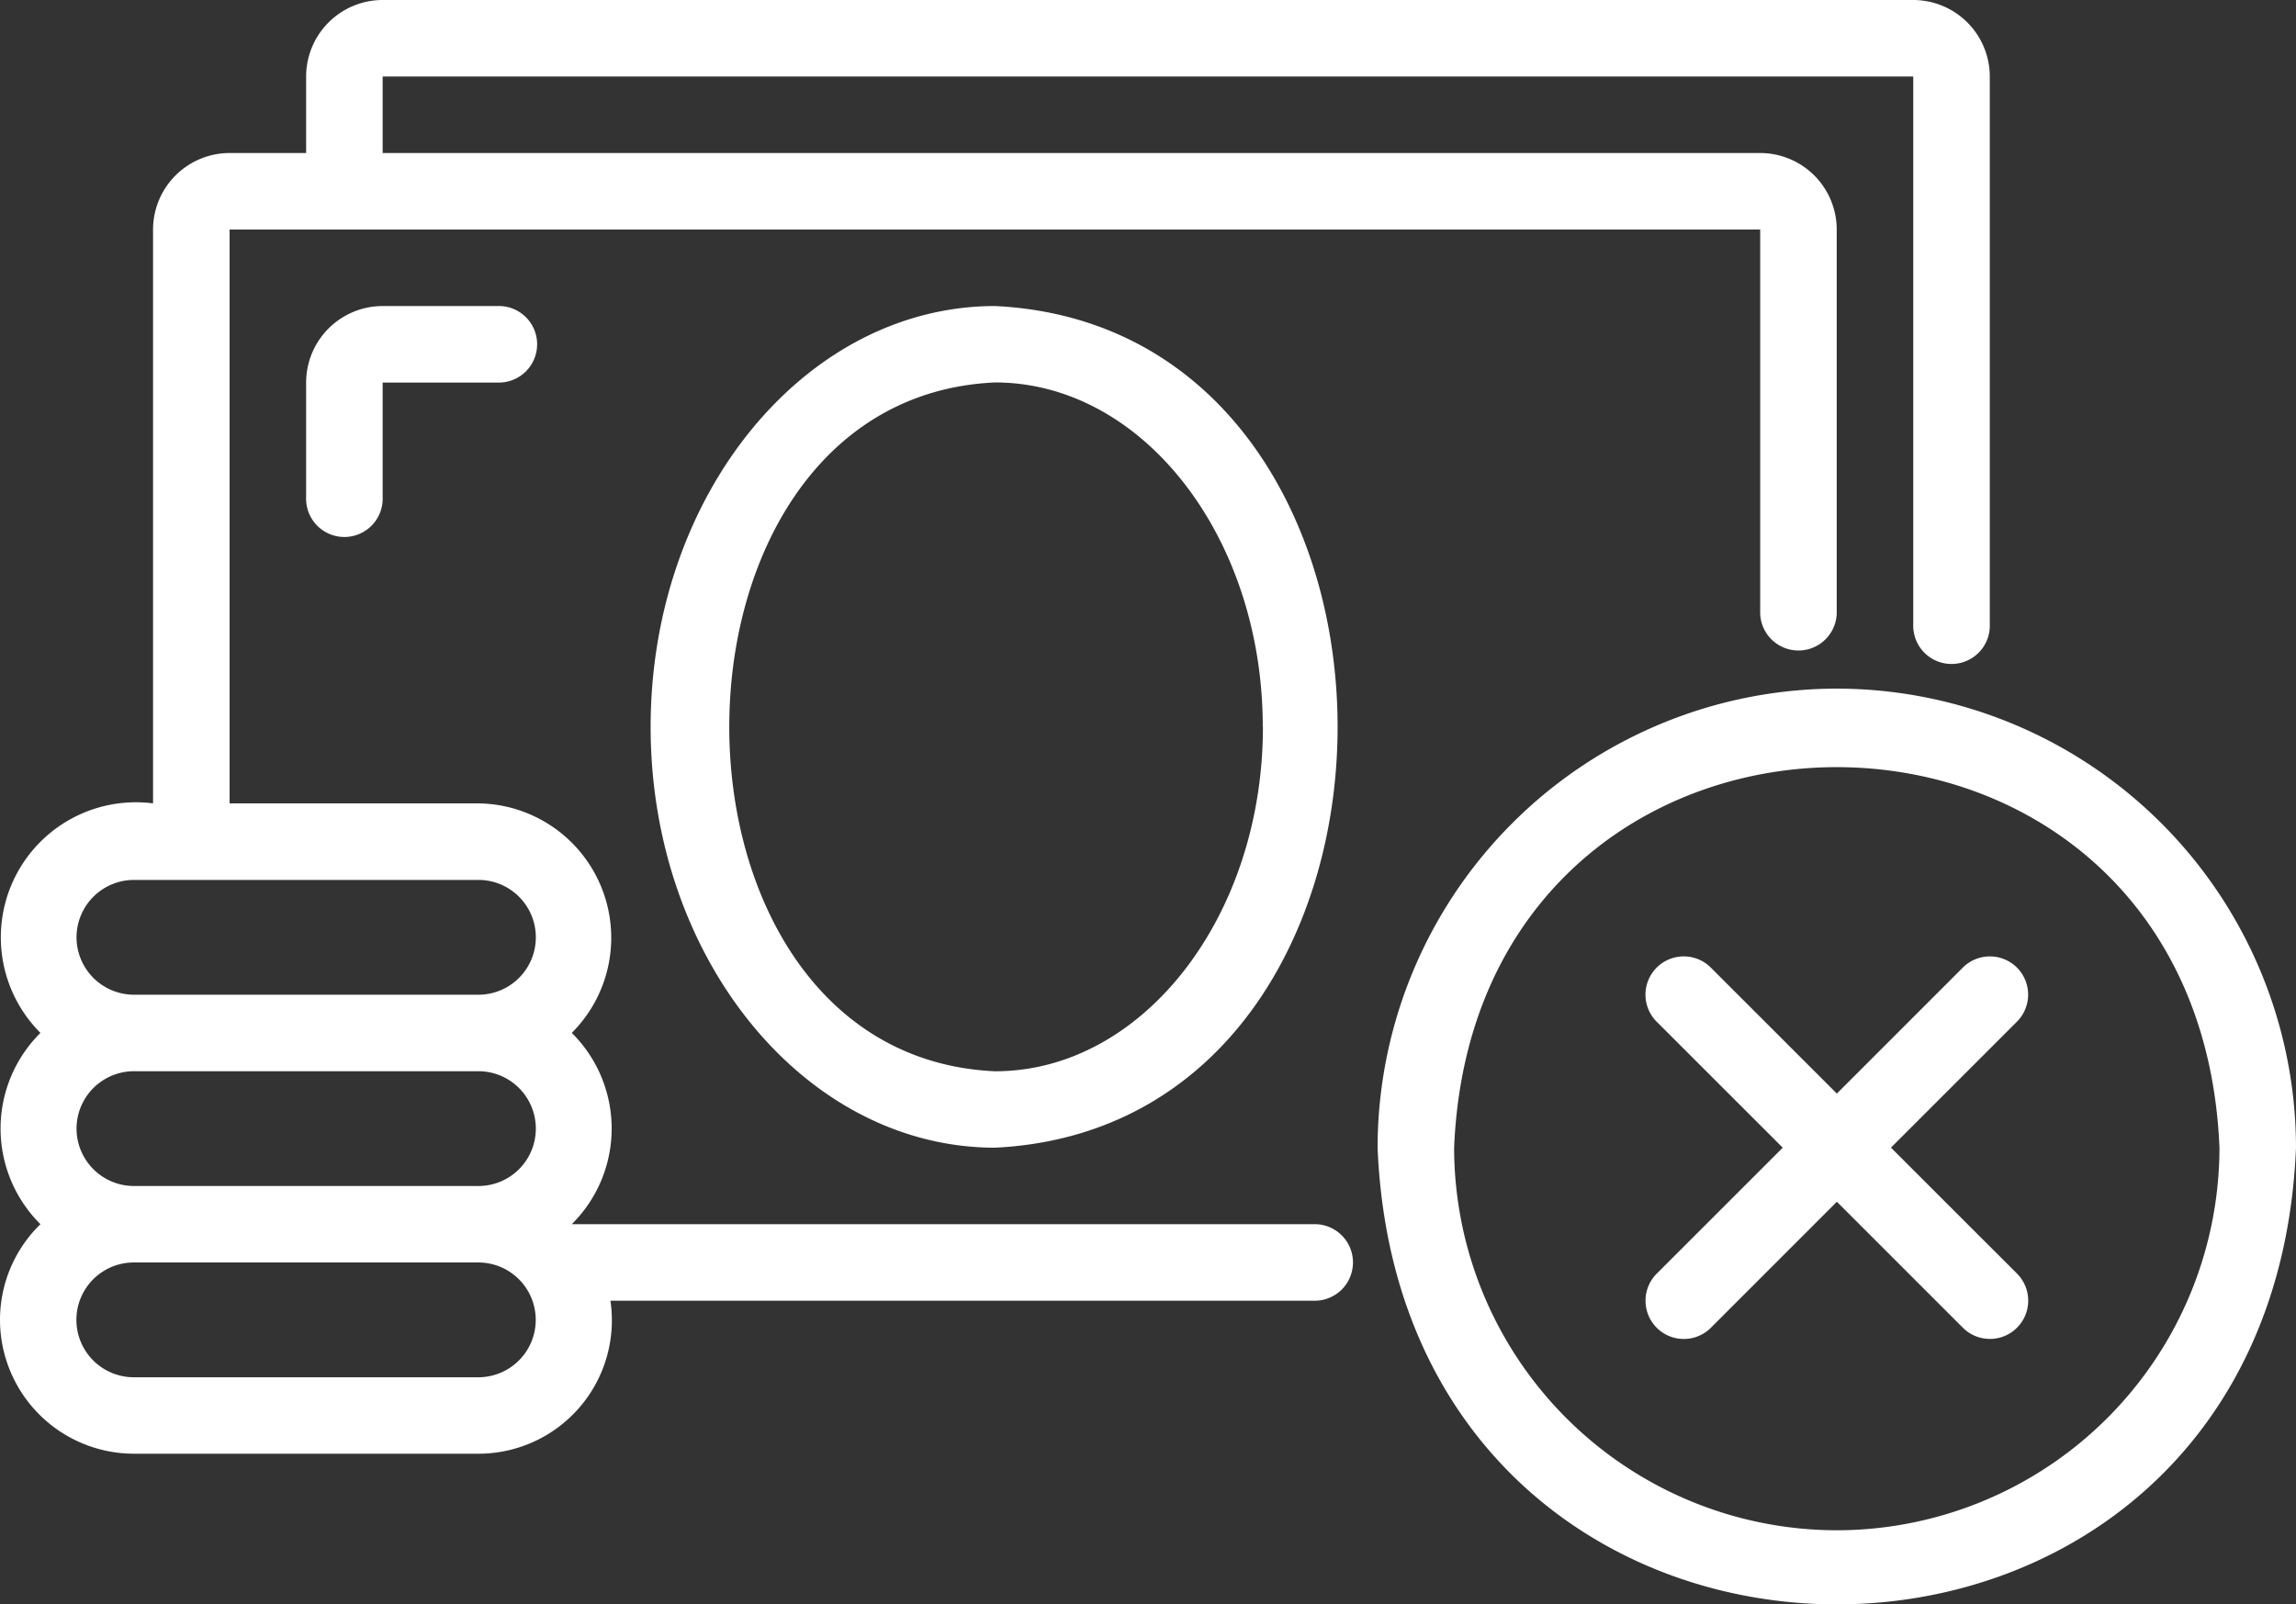
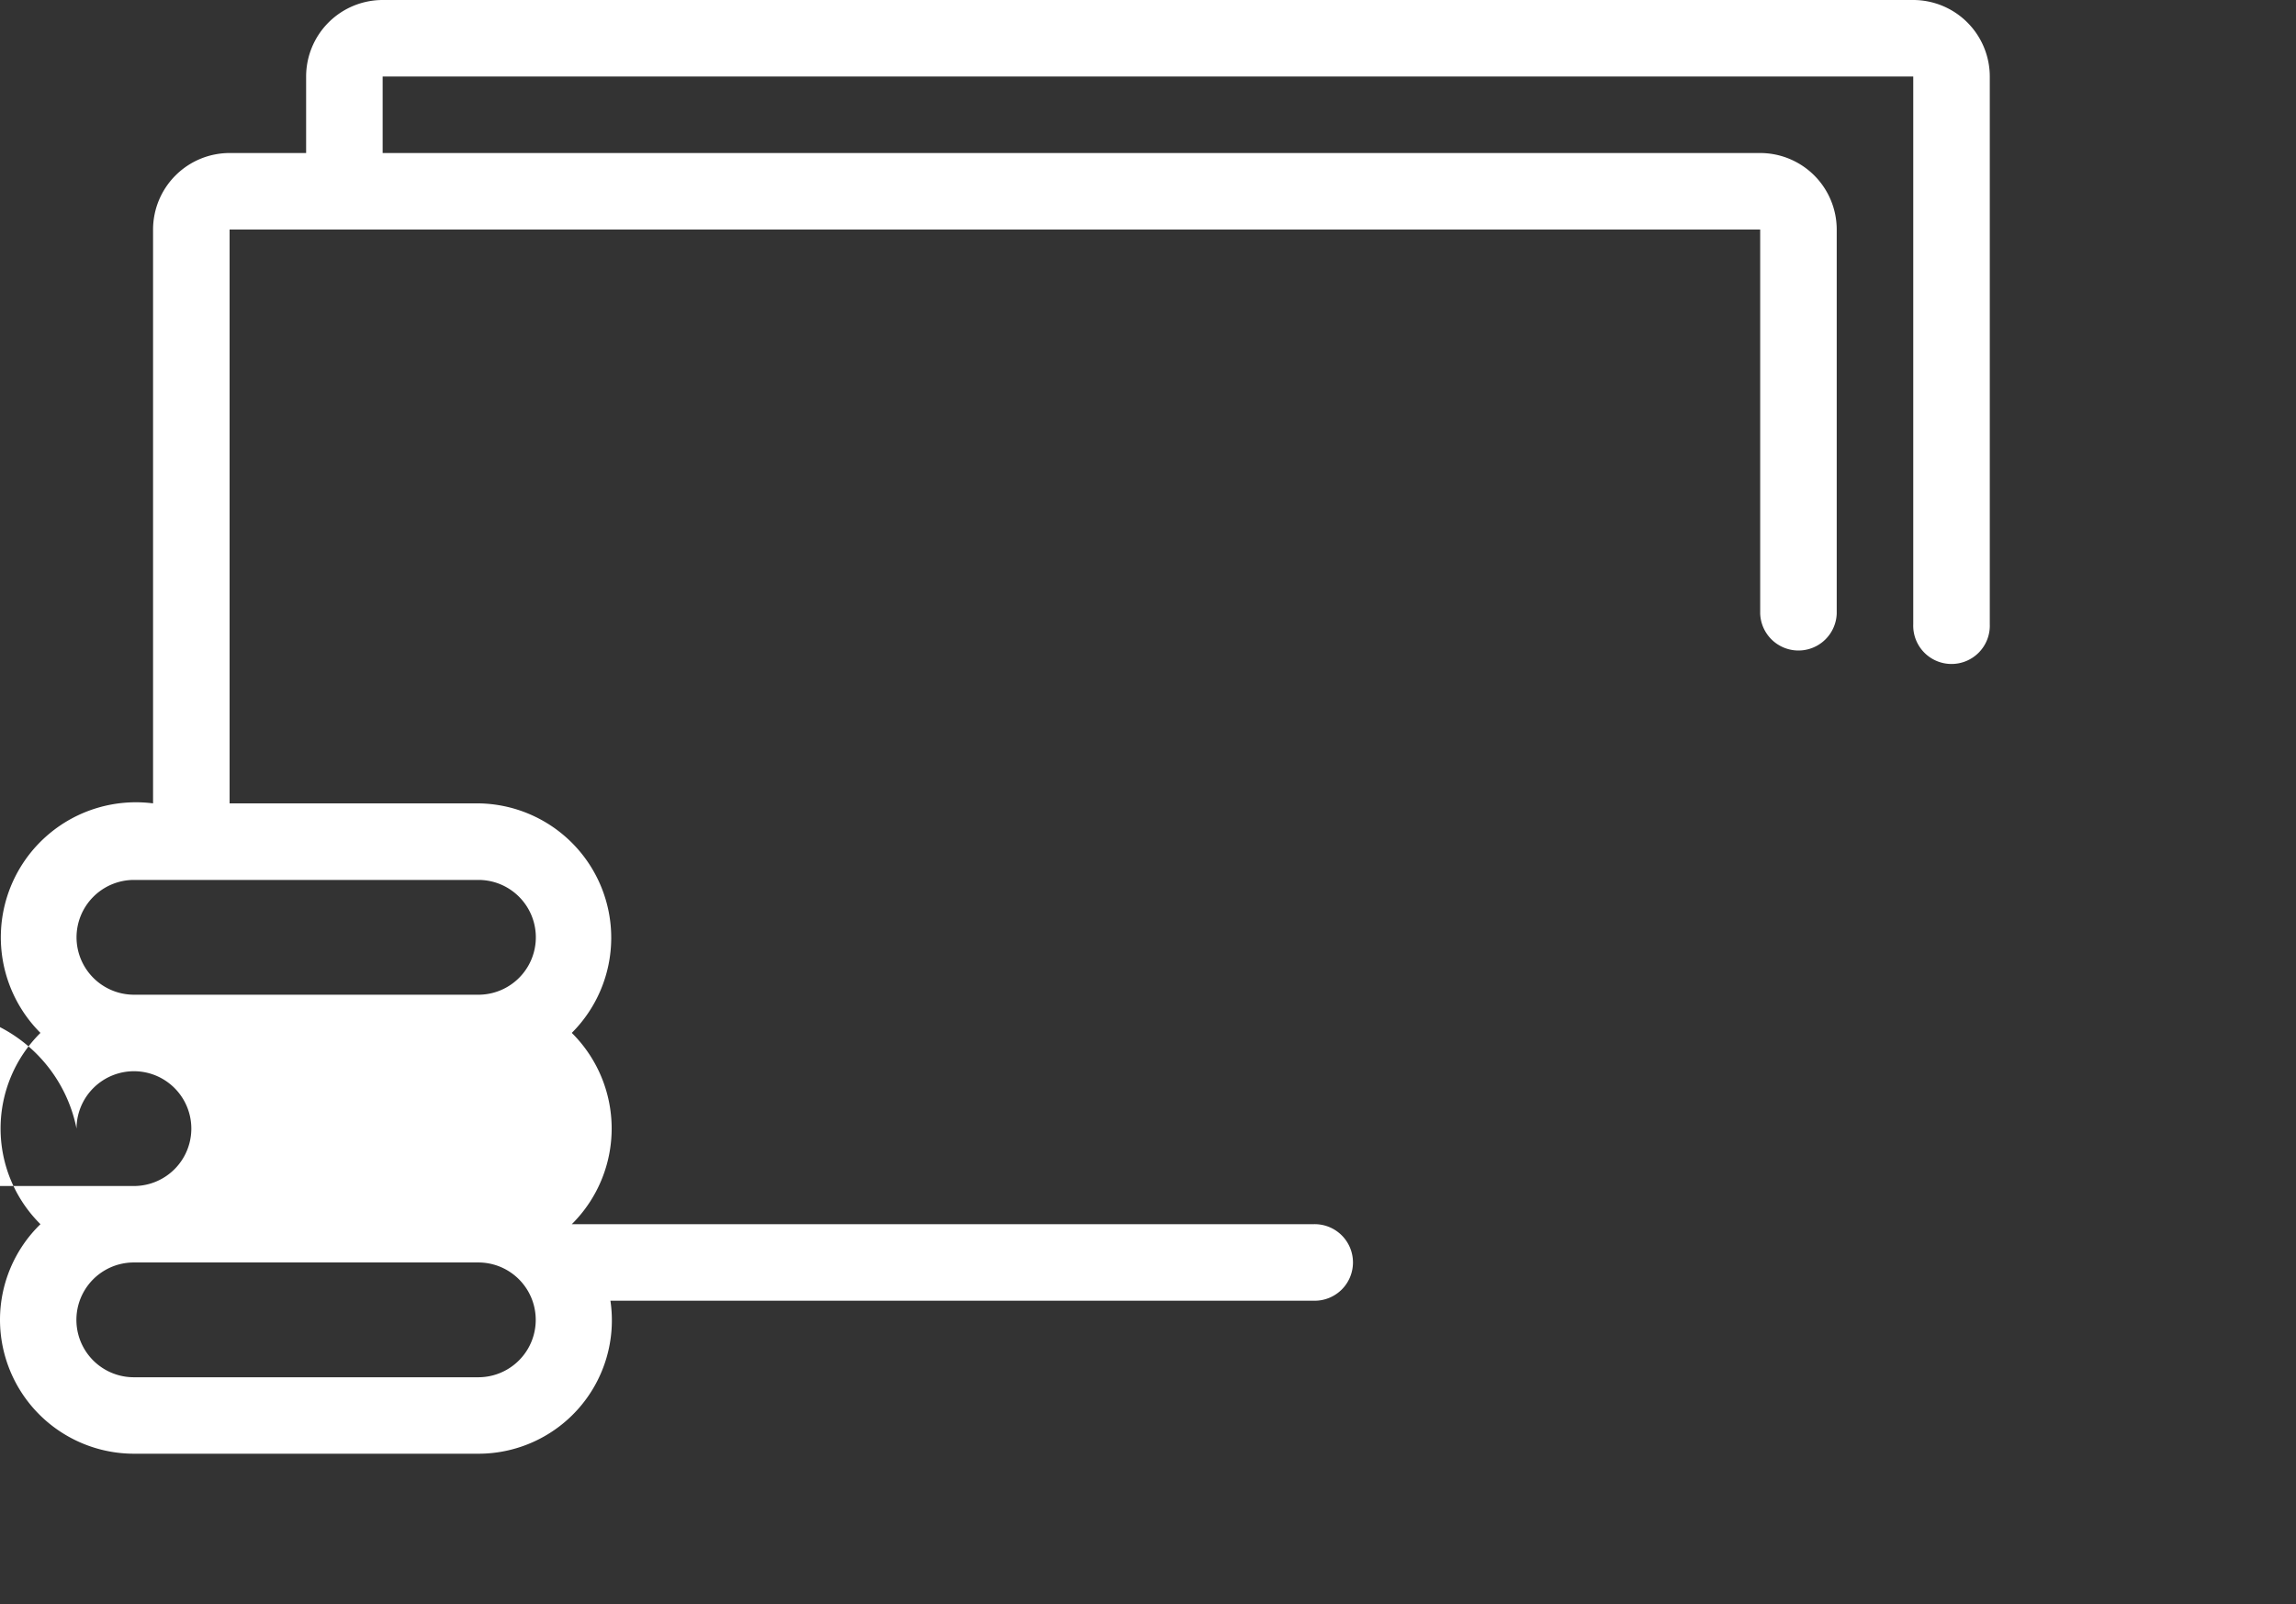
<svg xmlns="http://www.w3.org/2000/svg" width="46.652" height="32.608" viewBox="0 0 46.652 32.608">
  <rect x="0" y="0" width="46.652" height="32.608" fill="#333333" stroke="none" />
  <g id="Layer_2" data-name="Layer 2" transform="translate(-2 -11)">
-     <path id="Path_11613" data-name="Path 11613" d="M11.555,19A1.557,1.557,0,0,0,10,20.555v2.333a.778.778,0,1,0,1.555,0V20.555h2.333a.778.778,0,1,0,0-1.555ZM17,27.553c0,4.716,3.14,8.553,7,8.553,9.28-.457,9.276-16.651,0-17.106C20.138,19,17,22.837,17,27.553Zm12.441,0c0,3.858-2.441,7-5.443,7-7.2-.321-7.2-13.676,0-14C27,20.555,29.438,23.695,29.438,27.553Z" transform="translate(-1.78 -1.78)" fill="#fff" />
-     <path id="Path_11614" data-name="Path 11614" d="M2,37.825a2.724,2.724,0,0,0,2.721,2.721h7a2.711,2.711,0,0,0,2.682-3.11H28.685a.778.778,0,1,0,0-1.555H13.618a2.737,2.737,0,0,0,0-3.888,2.732,2.732,0,0,0-1.9-4.665H6.665V15.665h31.1v7.806a.778.778,0,0,0,1.555,0V15.665a1.557,1.557,0,0,0-1.555-1.555H9.775V12.555h31.1V23.689a.778.778,0,1,0,1.555,0V12.555A1.557,1.557,0,0,0,40.877,11H9.775A1.557,1.557,0,0,0,8.22,12.555V14.11H6.665A1.557,1.557,0,0,0,5.11,15.665V27.328a2.745,2.745,0,0,0-2.288,4.665,2.737,2.737,0,0,0,0,3.888A2.71,2.71,0,0,0,2,37.825ZM3.555,30.05a1.168,1.168,0,0,1,1.166-1.166h7a1.166,1.166,0,1,1,0,2.333h-7A1.168,1.168,0,0,1,3.555,30.05Zm0,3.888a1.168,1.168,0,0,1,1.166-1.166h7a1.166,1.166,0,0,1,0,2.333h-7A1.168,1.168,0,0,1,3.555,33.937Zm8.164,2.721a1.166,1.166,0,0,1,0,2.333h-7a1.166,1.166,0,0,1,0-2.333Z" fill="#fff" />
-     <path id="Path_11615" data-name="Path 11615" d="M47.33,29A9.341,9.341,0,0,0,38,38.33c.513,12.378,18.15,12.374,18.661,0A9.341,9.341,0,0,0,47.33,29Zm0,17.106a7.784,7.784,0,0,1-7.775-7.775c.428-10.315,15.125-10.312,15.551,0A7.784,7.784,0,0,1,47.33,46.106Z" transform="translate(-8.009 -4.004)" fill="#fff" />
-     <path id="Path_11616" data-name="Path 11616" d="M52.548,36.228a.778.778,0,0,0-1.1,0l-2.56,2.56-2.56-2.56a.777.777,0,1,0-1.1,1.1l2.561,2.56-2.56,2.56a.777.777,0,1,0,1.1,1.1l2.56-2.561,2.56,2.56a.777.777,0,1,0,1.1-1.1l-2.561-2.56,2.56-2.56A.778.778,0,0,0,52.548,36.228Z" transform="translate(-9.566 -5.562)" fill="#fff" />
+     <path id="Path_11614" data-name="Path 11614" d="M2,37.825a2.724,2.724,0,0,0,2.721,2.721h7a2.711,2.711,0,0,0,2.682-3.11H28.685a.778.778,0,1,0,0-1.555H13.618a2.737,2.737,0,0,0,0-3.888,2.732,2.732,0,0,0-1.9-4.665H6.665V15.665h31.1v7.806a.778.778,0,0,0,1.555,0V15.665a1.557,1.557,0,0,0-1.555-1.555H9.775V12.555h31.1V23.689a.778.778,0,1,0,1.555,0V12.555A1.557,1.557,0,0,0,40.877,11H9.775A1.557,1.557,0,0,0,8.22,12.555V14.11H6.665A1.557,1.557,0,0,0,5.11,15.665V27.328a2.745,2.745,0,0,0-2.288,4.665,2.737,2.737,0,0,0,0,3.888A2.71,2.71,0,0,0,2,37.825ZM3.555,30.05a1.168,1.168,0,0,1,1.166-1.166h7a1.166,1.166,0,1,1,0,2.333h-7A1.168,1.168,0,0,1,3.555,30.05Zm0,3.888a1.168,1.168,0,0,1,1.166-1.166a1.166,1.166,0,0,1,0,2.333h-7A1.168,1.168,0,0,1,3.555,33.937Zm8.164,2.721a1.166,1.166,0,0,1,0,2.333h-7a1.166,1.166,0,0,1,0-2.333Z" fill="#fff" />
  </g>
</svg>